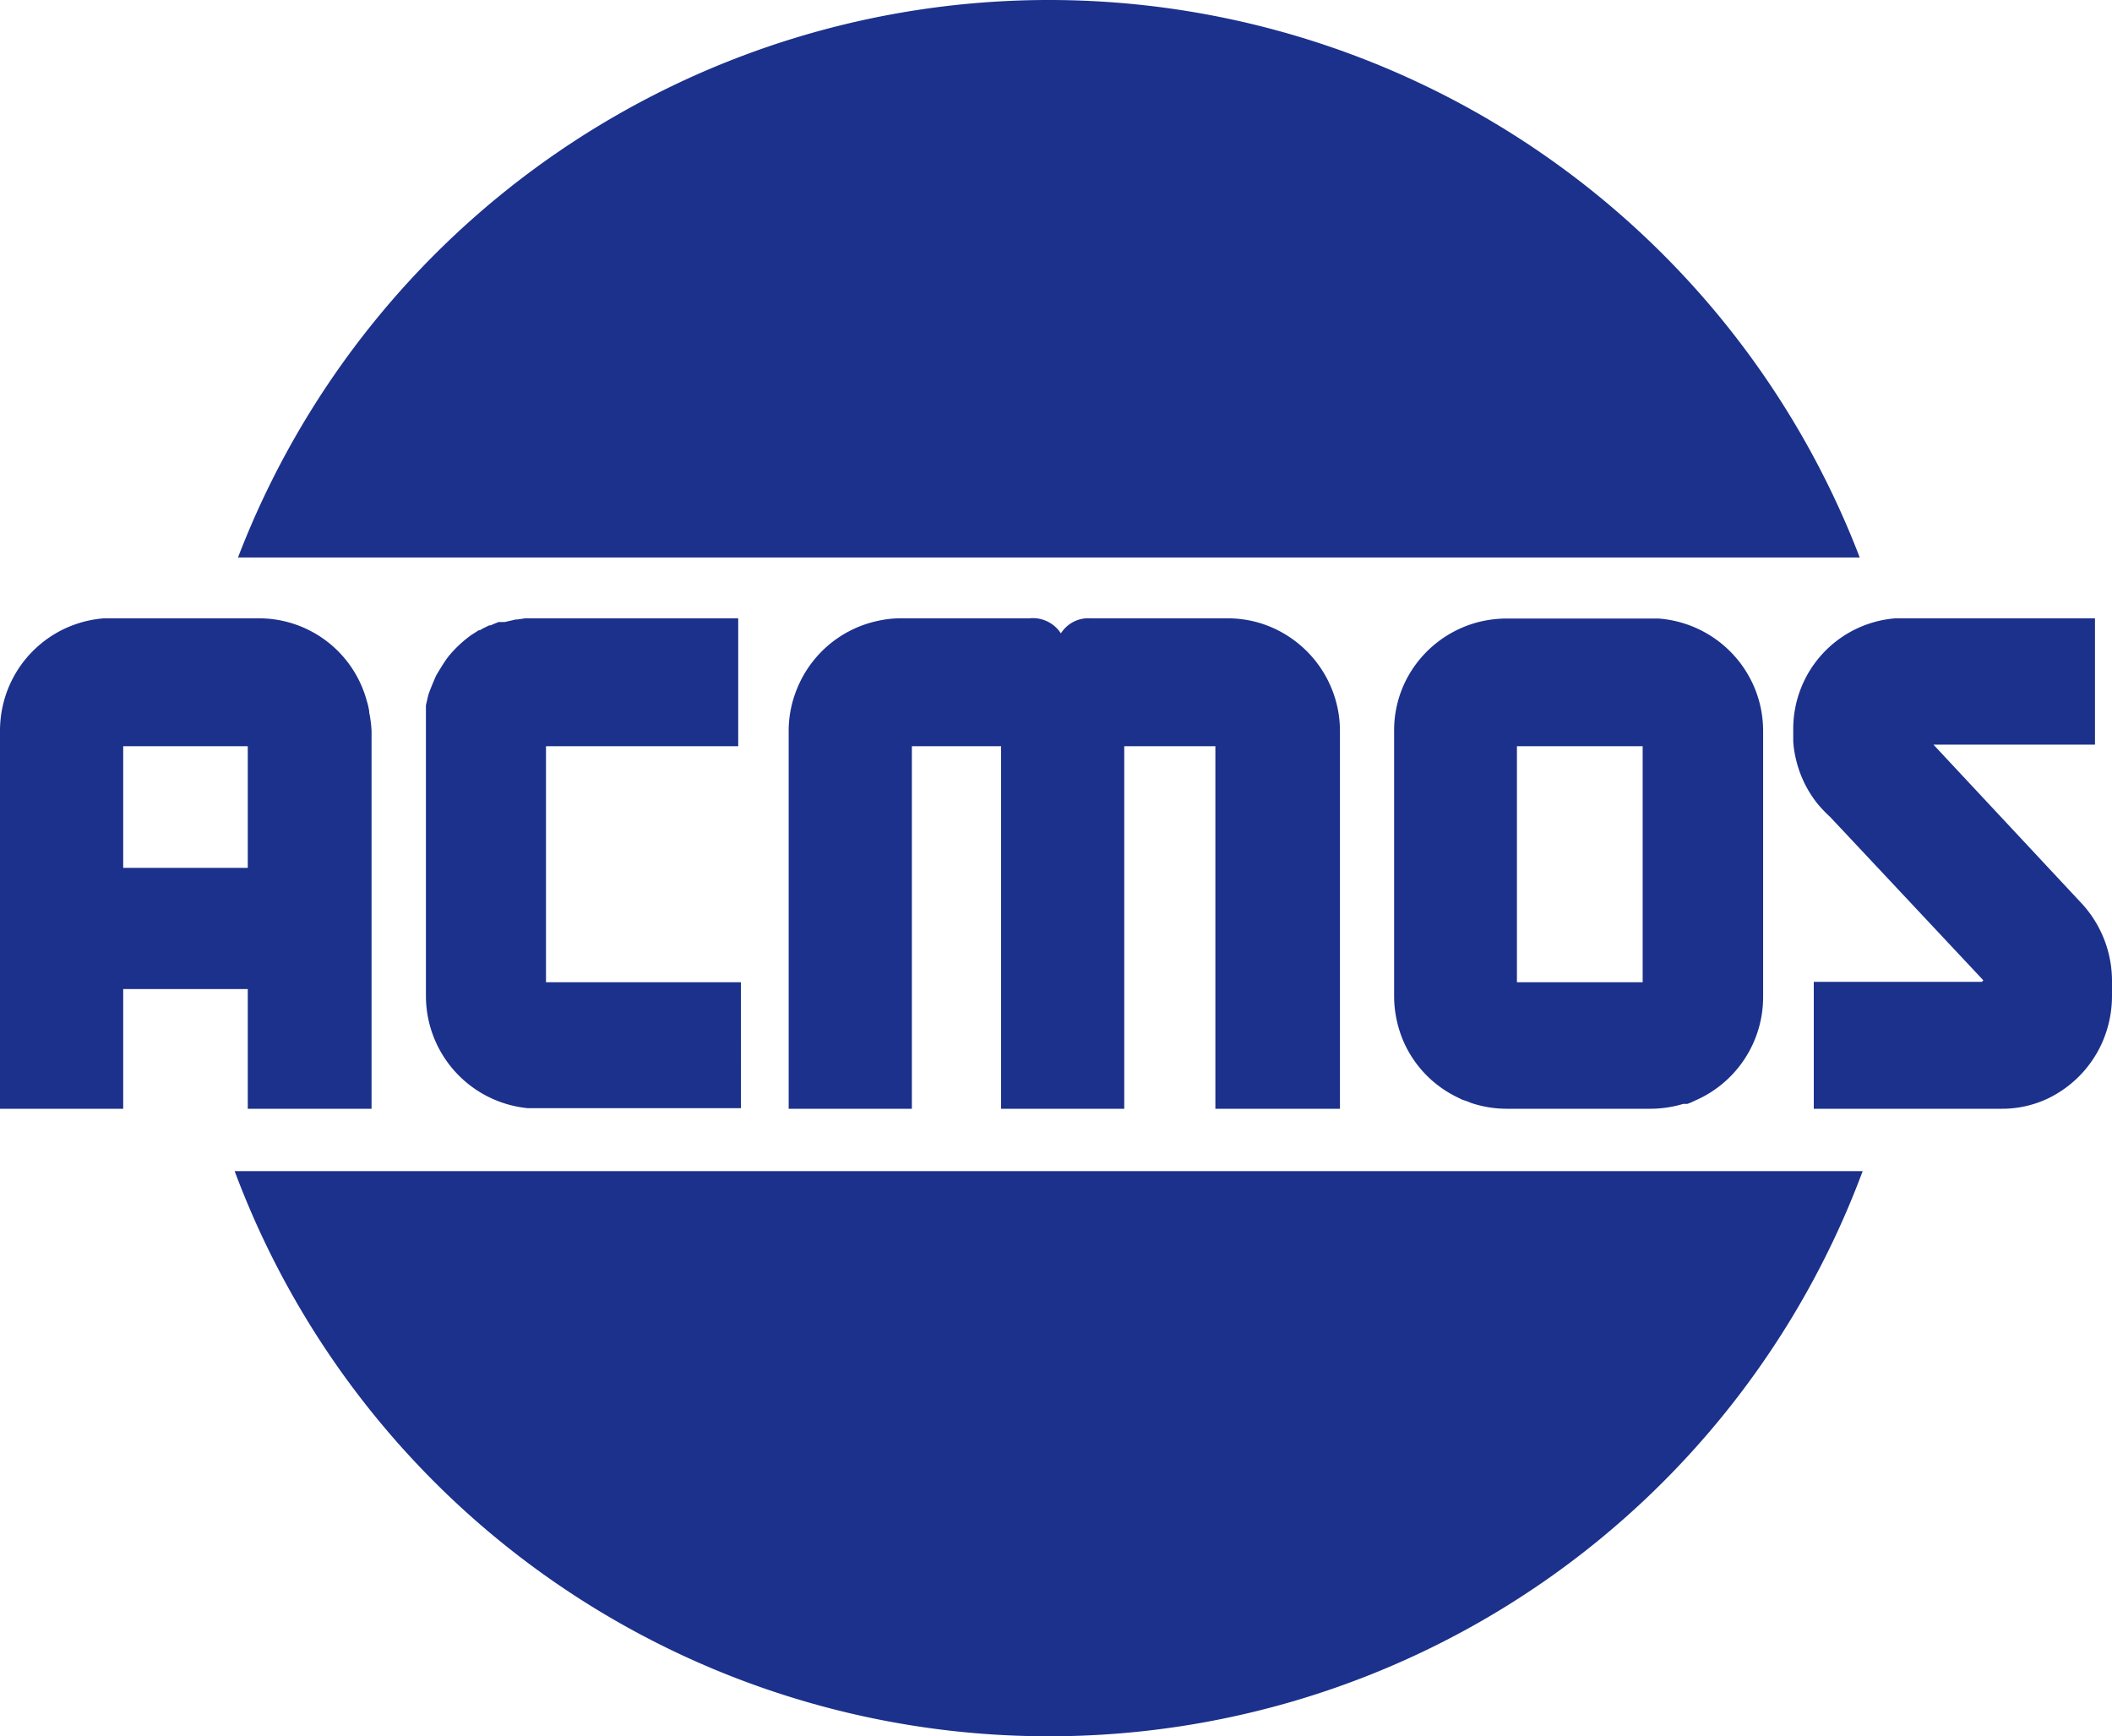
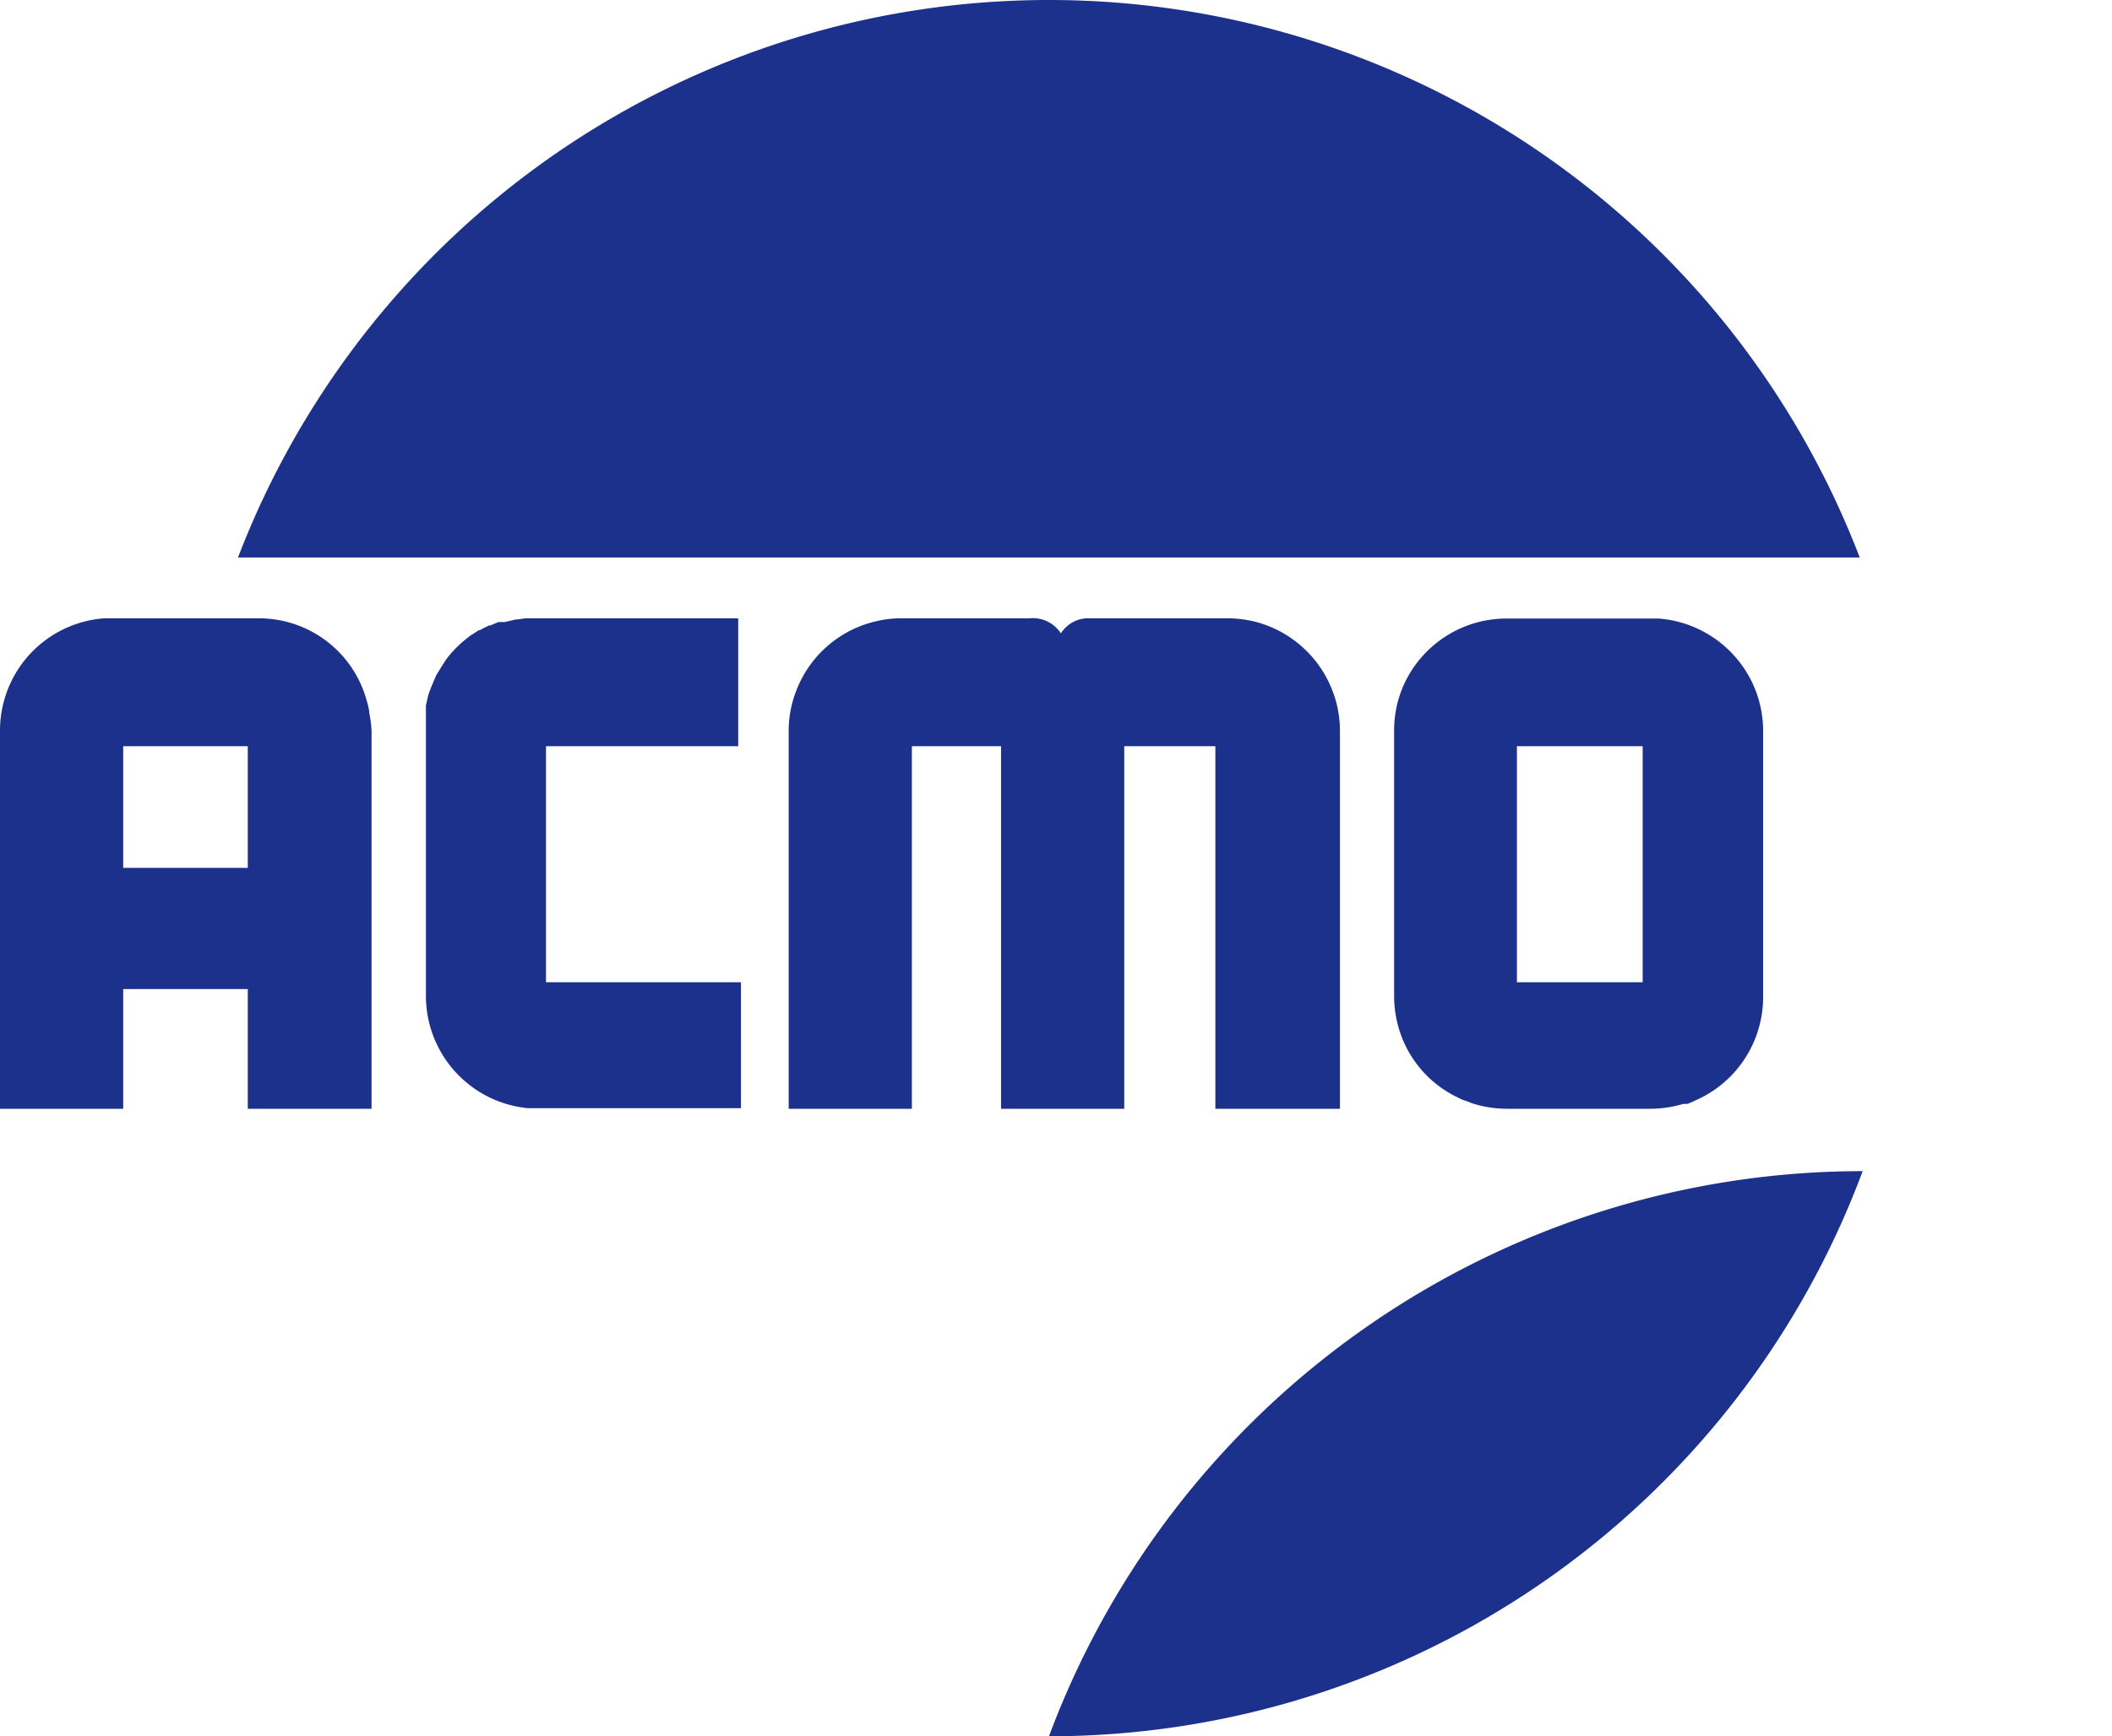
<svg xmlns="http://www.w3.org/2000/svg" viewBox="0 0 108 88.79">
  <defs>
    <style>.cls-1{fill:#1b318b;}</style>
  </defs>
  <title>Acmos Logo NEU</title>
  <g id="Ebene_2" data-name="Ebene 2">
    <g id="Ebene_1-2" data-name="Ebene 1">
      <path class="cls-1" d="M53.64,0A44.41,44.41,0,0,0,12.17,28.51H95.1A44.4,44.4,0,0,0,53.64,0Z" />
-       <path class="cls-1" d="M53.64,88.79a44.39,44.39,0,0,0,41.61-28.9H12A44.42,44.42,0,0,0,53.64,88.79Z" />
+       <path class="cls-1" d="M53.64,88.79a44.39,44.39,0,0,0,41.61-28.9A44.42,44.42,0,0,0,53.64,88.79Z" />
      <path class="cls-1" d="M89.74,35.22a5.79,5.79,0,0,0-4.94-3.59H77.05a6,6,0,0,0-1.48.19,5.78,5.78,0,0,0-3.69,3,5.69,5.69,0,0,0-.59,2.55V50.93a5.89,5.89,0,0,0,.5,2.37,5.71,5.71,0,0,0,2.79,2.84l.18.09.32.11.14.06a5.74,5.74,0,0,0,1.82.3h7.35a5.91,5.91,0,0,0,1.69-.25l0,0,.21,0,.18-.07.19-.09A5.77,5.77,0,0,0,90.16,51V37.38A5.77,5.77,0,0,0,89.74,35.22ZM84,50.23H77.57V38.16H84Z" />
-       <path class="cls-1" d="M106.44,46.19h0l-7.57-8.11h8.26V31.62H96.93A5.67,5.67,0,0,0,91.7,37.3v.23c0,.09,0,.18,0,.27v0l0,.11a5.19,5.19,0,0,0,.13.88,5.76,5.76,0,0,0,1.07,2.26,6.64,6.64,0,0,0,.68.72l2.6,2.77,5.24,5.59-.07.08H92.75V56.7h9.63a5.48,5.48,0,0,0,2.29-.5,5.78,5.78,0,0,0,2.78-2.78,5.91,5.91,0,0,0,.55-2.5v-.74A5.85,5.85,0,0,0,106.44,46.19Z" />
      <path class="cls-1" d="M68.21,35.52a5.79,5.79,0,0,0-3.63-3.61,5.72,5.72,0,0,0-1.81-.29h-7a1.66,1.66,0,0,0-1.52.77h0a1.71,1.71,0,0,0-1.62-.77H46.1a5.34,5.34,0,0,0-1.21.13,5.75,5.75,0,0,0-4.12,3.44,5.66,5.66,0,0,0-.44,2.18V56.7h6.3V38.16h4.56V56.7h6.3V38.16h4.66V56.7h6.37V37.38A5.71,5.71,0,0,0,68.21,35.52Z" />
      <path class="cls-1" d="M18.88,36.44v-.06a3.5,3.5,0,0,0-.13-.56,5.71,5.71,0,0,0-5.53-4.2H5.32A5.75,5.75,0,0,0,.14,36.1,5.81,5.81,0,0,0,0,37.37V56.7H6.3V50.58h6.37V56.7H19V37.38A5.86,5.86,0,0,0,18.88,36.44Zm-6.21,2v5.94H6.3V38.16h6.37Z" />
      <path class="cls-1" d="M37.75,38.16V31.62H27.07l-.23,0-.39.06h-.08l-.57.13-.08,0h0l-.13,0-.1,0-.22.09-.19.08-.06,0-.27.13h0l-.22.12-.05,0h0l-.36.23,0,0h0a6.05,6.05,0,0,0-1.22,1.15h0v0c-.22.29-.6.94-.6.94s-.32.73-.4,1h0v0h0l-.12.52v0c0,.1,0,.19,0,.28s0,.37,0,.4,0,.22,0,.33V50.93a5.77,5.77,0,0,0,5.21,5.74h10.9V50.23H27.92V38.16h9.83Z" />
    </g>
  </g>
</svg>